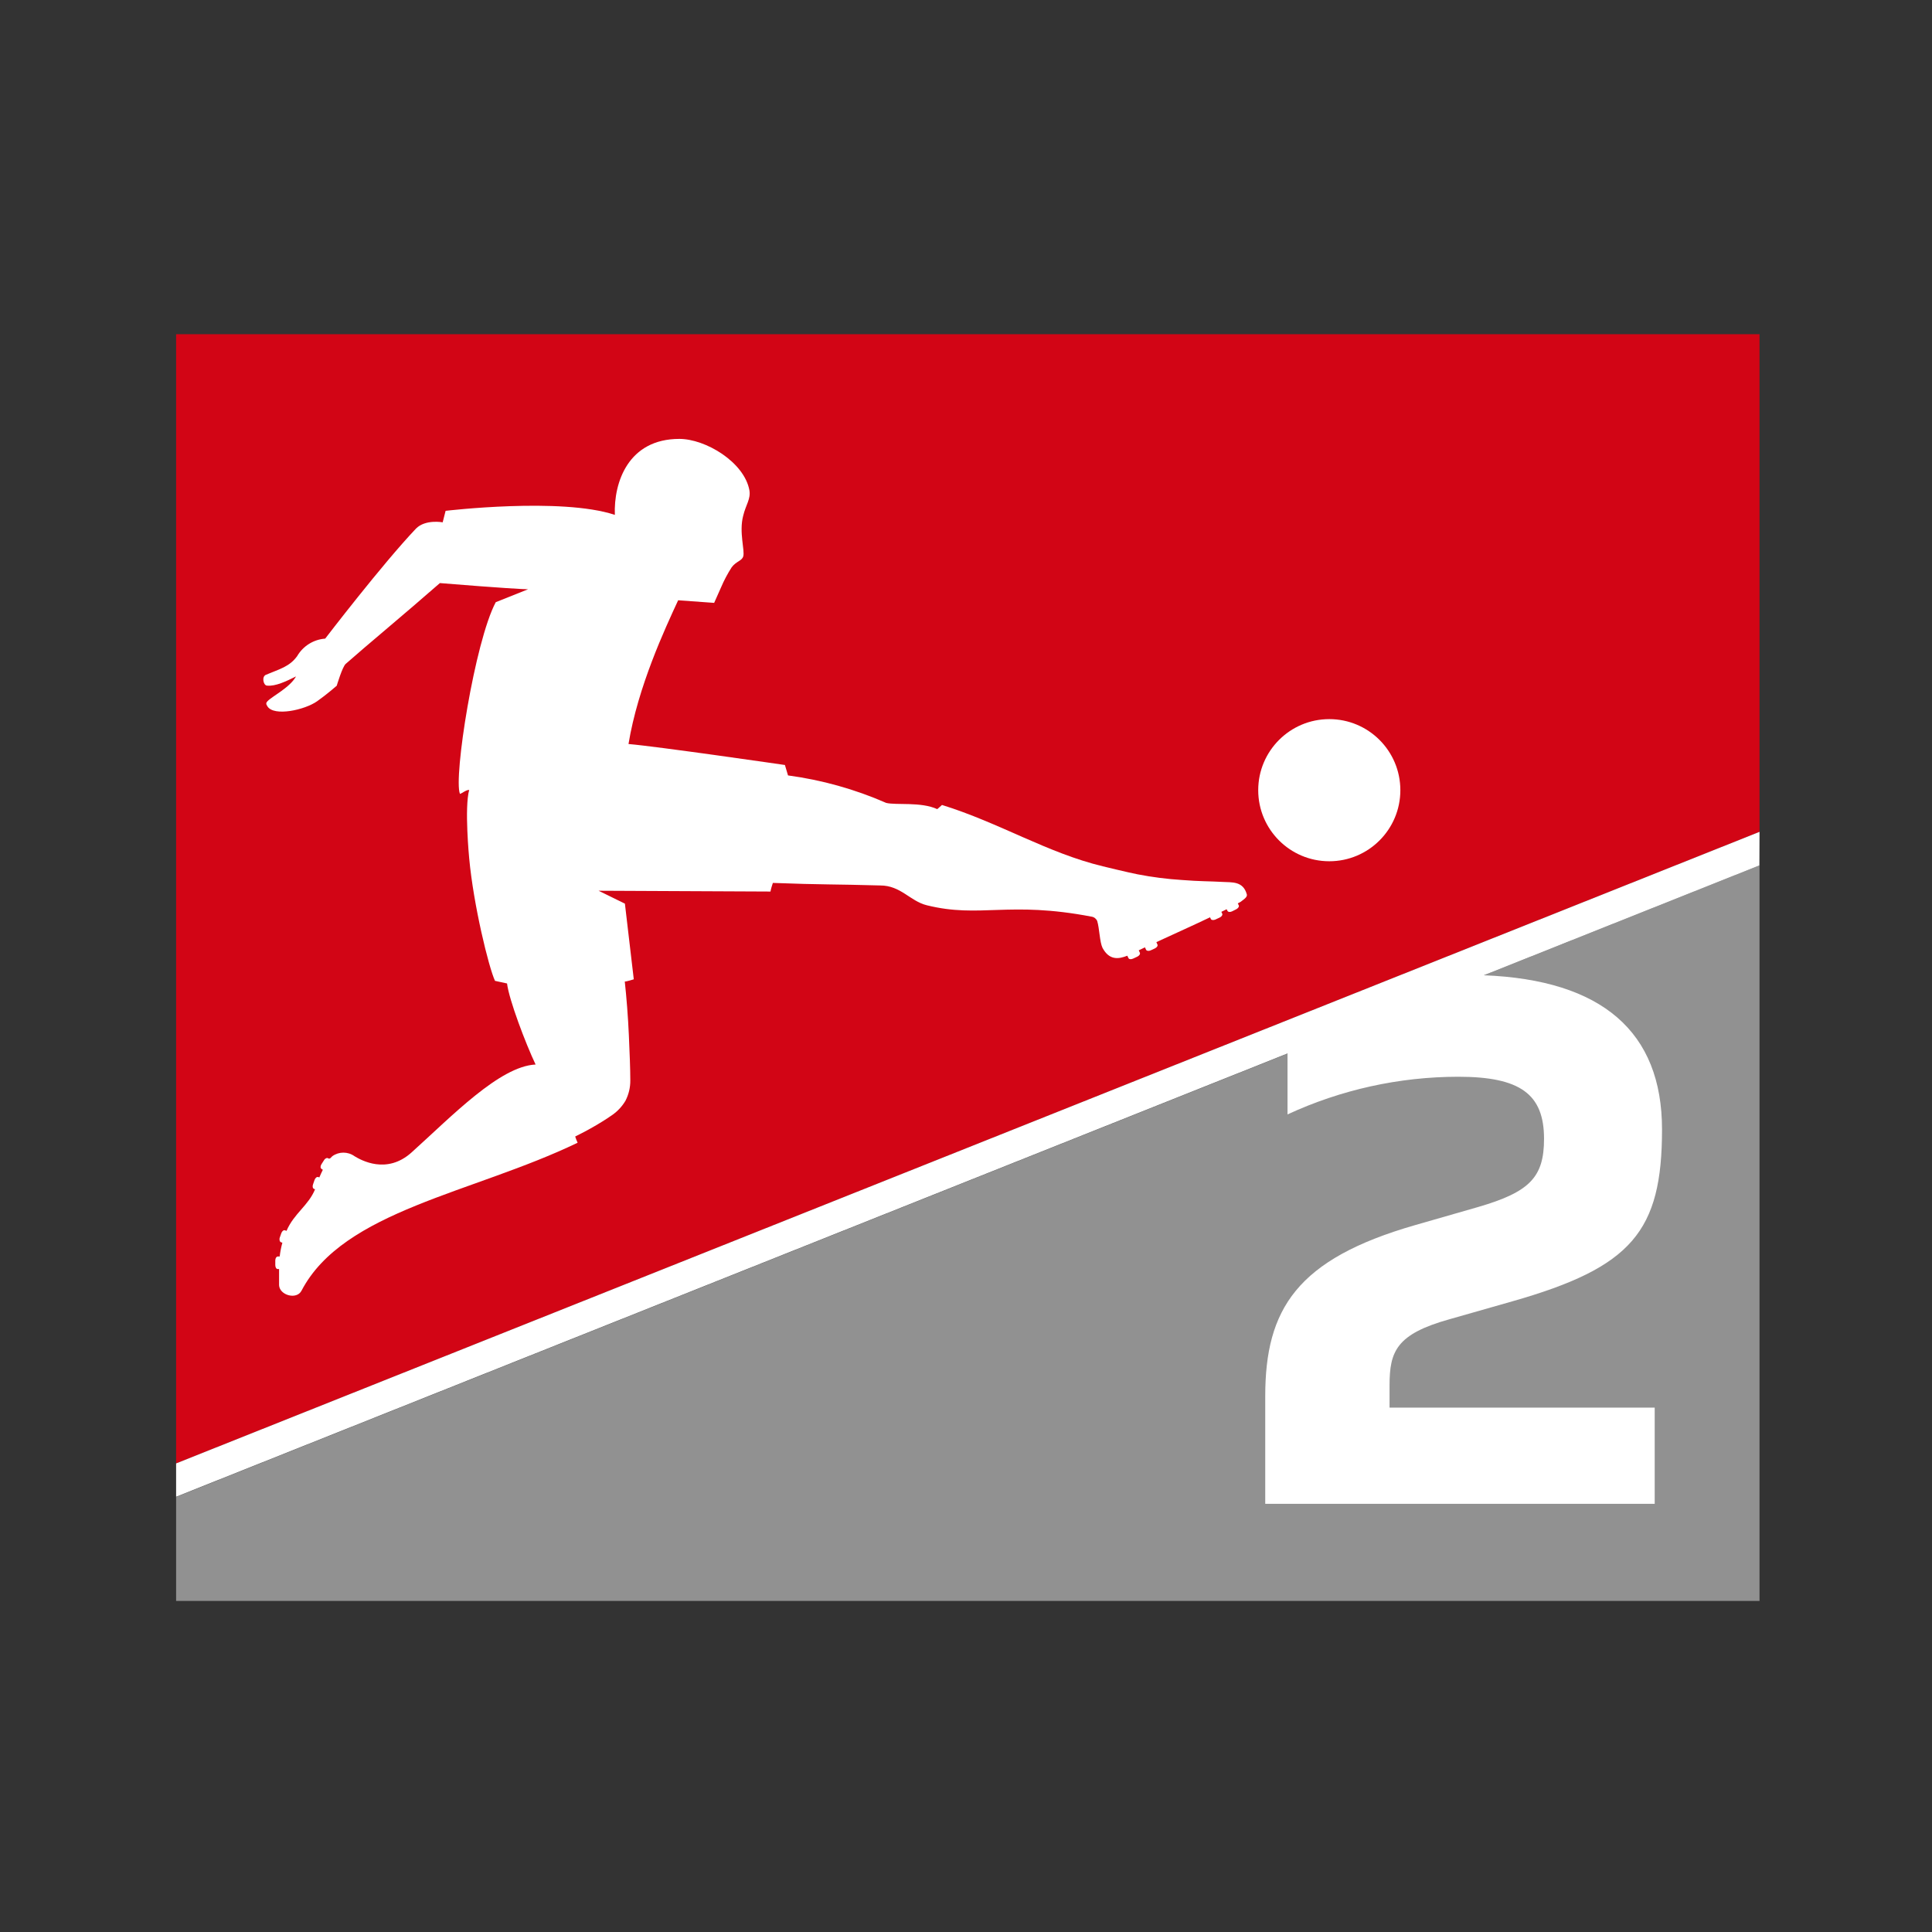
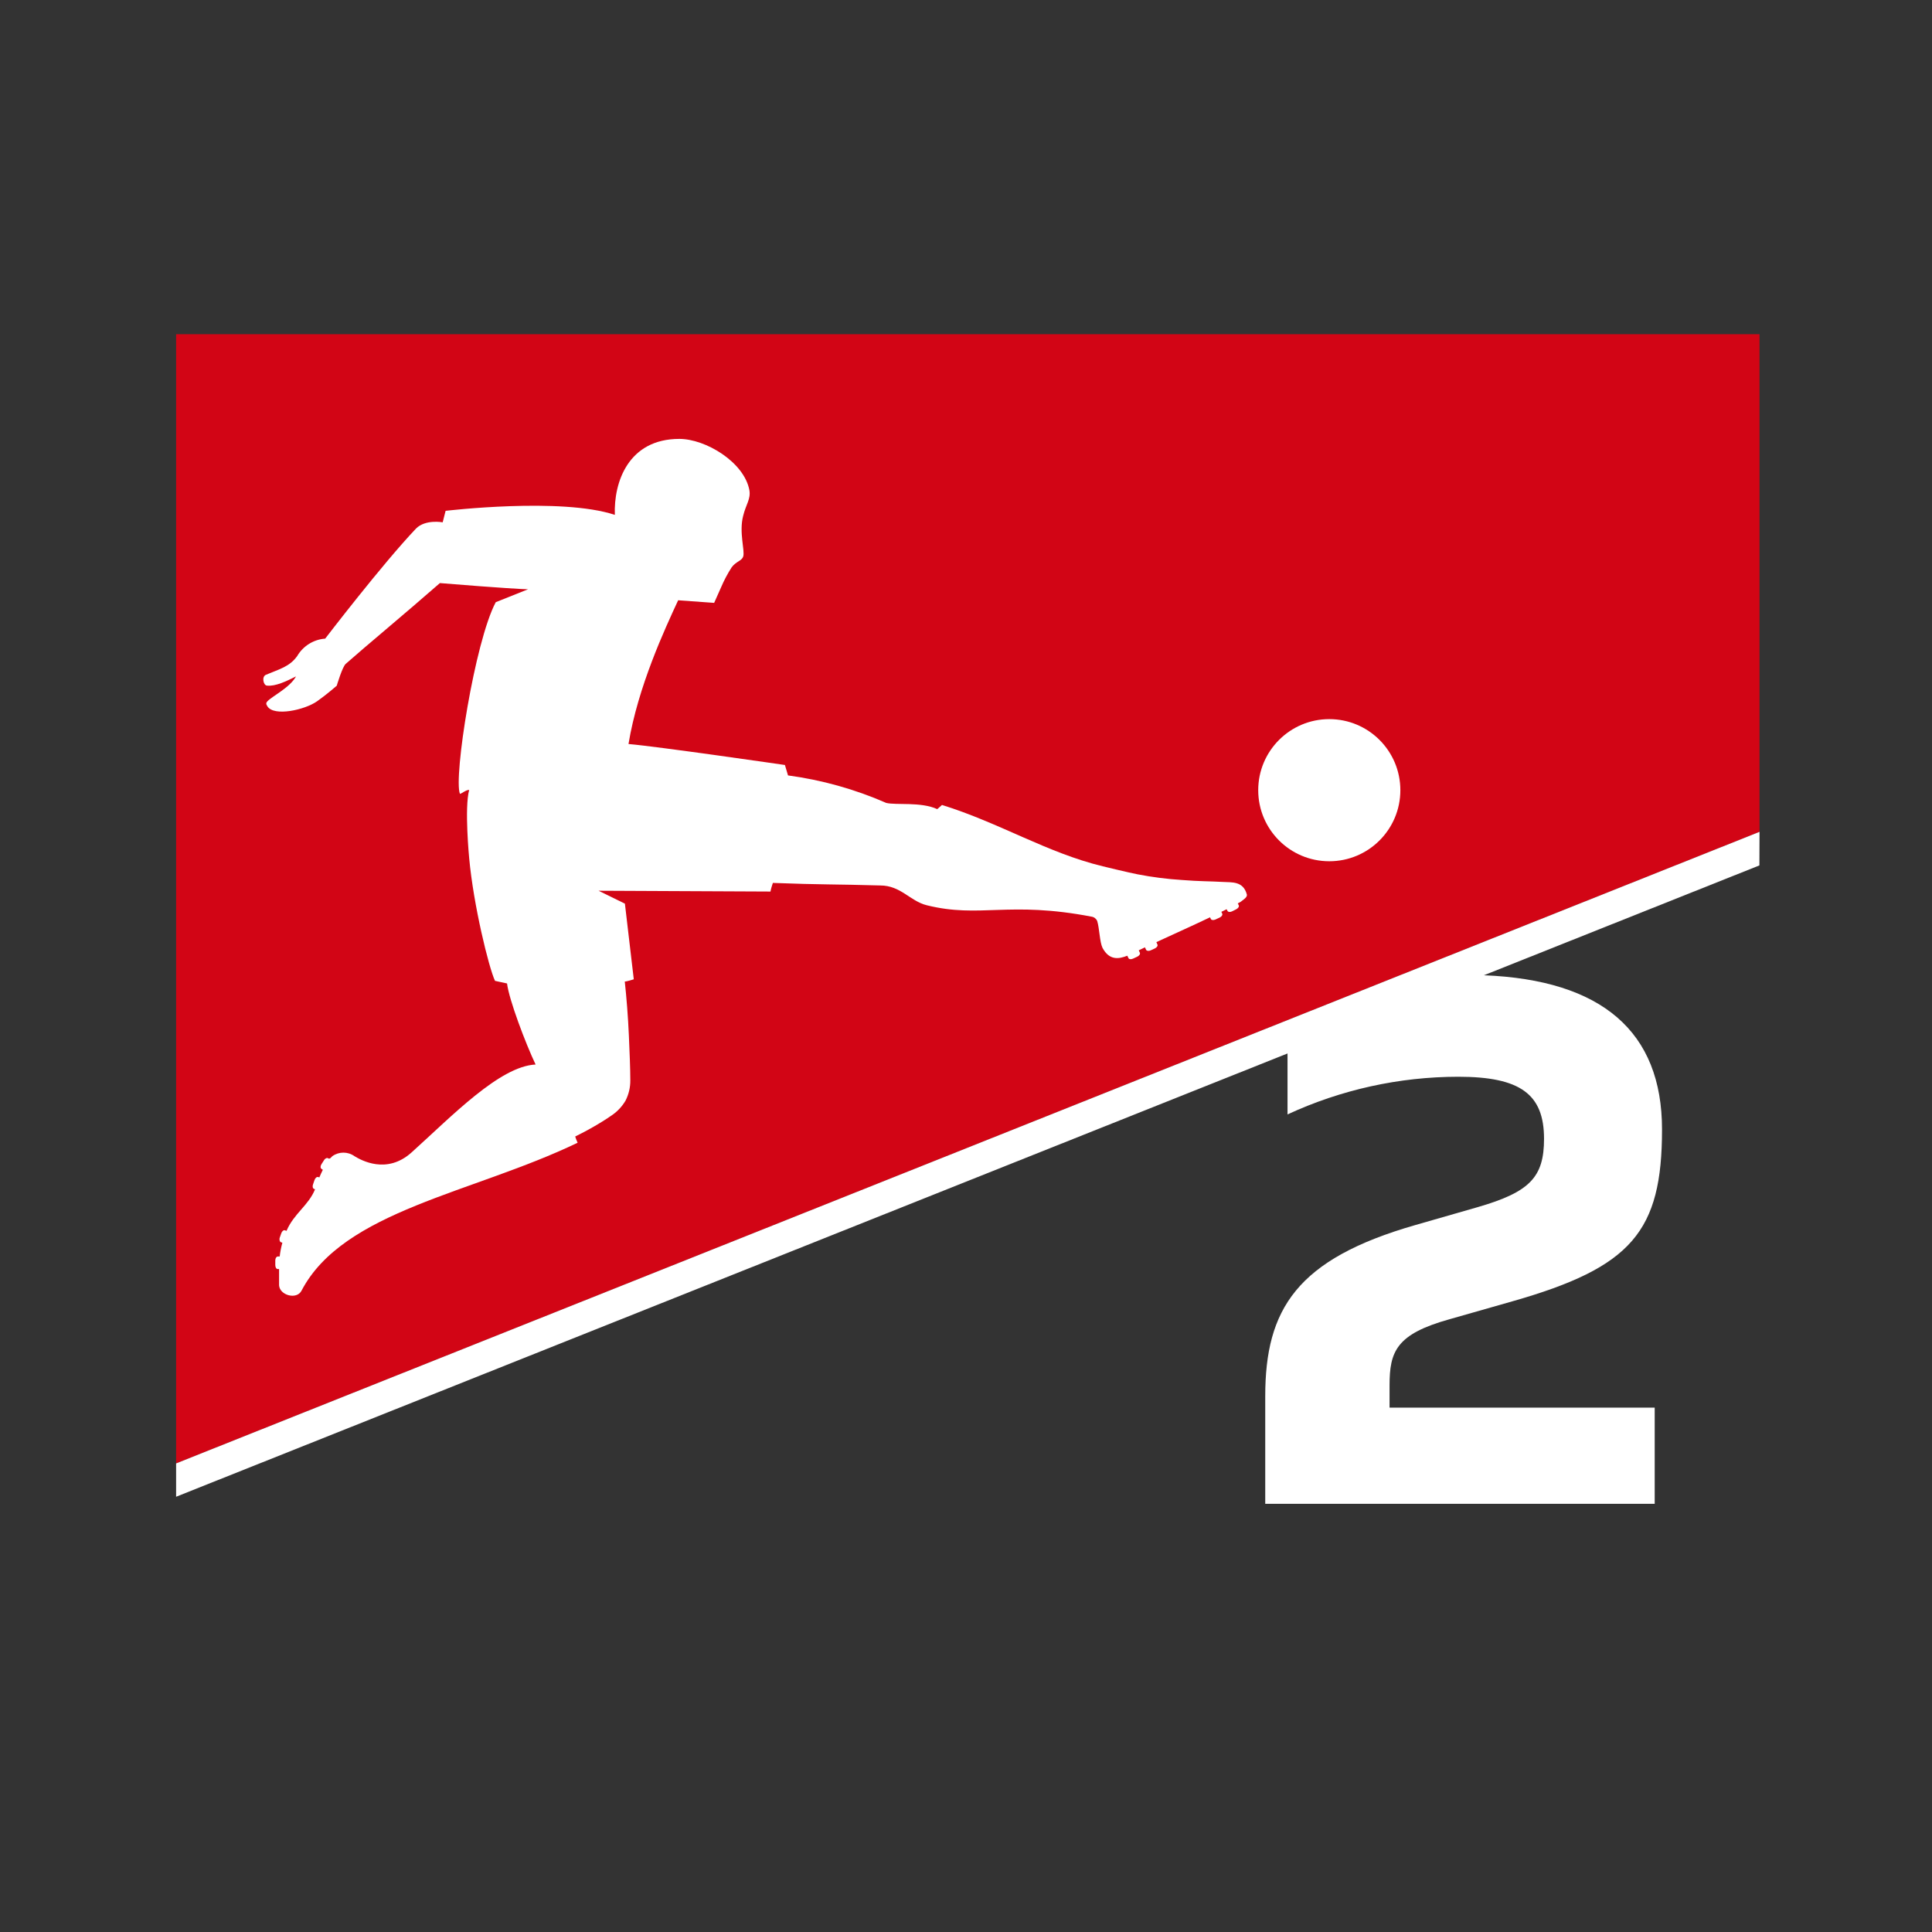
<svg xmlns="http://www.w3.org/2000/svg" width="100%" height="100%" viewBox="0 0 80 80" version="1.1" xml:space="preserve" style="fill-rule:evenodd;clip-rule:evenodd;stroke-linejoin:round;stroke-miterlimit:2;">
  <rect x="0" y="0" width="80" height="80" fill="#333333" stroke="none" />
  <g>
    <g transform="matrix(0.257,0,0,0.257,-7.277,-0.731)">
-       <path d="M311.81,142.27L56.69,244.03L56.69,260.79L311.81,260.79L311.81,142.27Z" style="fill:rgb(145,145,145);fill-rule:nonzero;" />
-     </g>
+       </g>
    <g transform="matrix(0.257,0,0,0.257,-7.277,-0.731)">
      <path d="M311.81,136.87L311.81,56.69L56.69,56.69L56.69,238.63L311.81,136.87Z" style="fill:rgb(210,5,21);fill-rule:nonzero;" />
    </g>
    <g transform="matrix(0.257,0,0,0.257,-7.277,-0.731)">
      <path d="M229.2,146.94C228.61,144.78 226.8,145.03 225.31,144.94C223.21,144.82 221.63,144.86 218.76,144.63C216.349,144.478 213.951,144.17 211.58,143.71C210.17,143.44 205.99,142.42 205.99,142.42C197.04,140.26 189.37,135.42 180.09,132.54C179.93,132.66 179.49,133.1 179.32,133.21C176.7,132 172.69,132.6 171.1,132.21C166.059,130.003 160.734,128.512 155.28,127.78L154.78,126.1C154.78,126.1 134.14,123.1 129.58,122.72C131.1,113.47 135.46,104.14 137.58,99.56L143.38,99.98L144.5,97.46C144.976,96.344 145.545,95.271 146.2,94.25C146.95,93.25 147.81,93.25 148.06,92.51C148.37,91.57 147.35,88.61 148.06,85.93C148.49,84.16 149.3,83.24 149.06,81.84C148.23,77.3 142,73.56 137.77,73.56C129.54,73.56 127.18,80.56 127.38,85.8C118.72,82.93 100.11,85.15 100.11,85.15L99.64,87C99.64,87 96.86,86.48 95.35,88C89.92,93.71 80.71,105.74 80.71,105.74C78.837,105.876 77.147,106.929 76.2,108.55C74.97,110.27 73.33,110.65 71.2,111.55C70.43,111.82 70.74,113.28 71.33,113.31C72.69,113.46 74.44,112.61 76.01,111.83C75.01,113.64 72.18,115.01 71.41,115.83C71.18,116.07 71.13,116.25 71.41,116.66C72.47,118.32 77.41,117.24 79.41,115.83C80.92,114.77 82.57,113.33 82.57,113.33C82.57,113.33 83.5,110.19 84.04,109.79C87.28,106.92 93.66,101.64 99.19,96.79C109.1,97.6 112.86,97.79 113.4,97.79L108.19,99.87C104.8,106.25 101.36,128.16 102.42,130.75C102.64,130.75 103.42,130.08 103.91,130.12C103.12,132.98 103.91,141.12 103.91,141.12C104.6,148.67 107.06,158.71 108.07,160.88L110.01,161.3C110.32,163.91 113.01,170.99 114.61,174.36C108.83,174.64 101.15,182.65 94.61,188.54C90.61,192.12 86.49,189.77 85.43,189.13C84.366,188.366 82.924,188.366 81.86,189.13C81.744,189.234 81.634,189.344 81.53,189.46C81.47,189.46 81.44,189.52 81.39,189.52L81.29,189.52L81.19,189.47C81,189.35 80.7,189.47 80.52,189.78L80.11,190.42C79.92,190.71 79.92,191.05 80.11,191.17L80.33,191.32C80.12,191.74 79.93,192.17 79.77,192.55L79.59,192.49C79.38,192.42 79.12,192.62 79,192.95L78.75,193.67C78.63,194 78.7,194.32 78.91,194.4L79.08,194.46C78,197.1 75.68,198.35 74.48,201.16L74.23,201.07C74.01,201 73.76,201.2 73.64,201.54L73.39,202.25C73.28,202.58 73.39,202.91 73.55,202.98L73.81,203.07C73.61,203.798 73.466,204.54 73.38,205.29L73.09,205.29C72.87,205.29 72.68,205.55 72.67,205.9L72.67,206.66C72.67,207.01 72.82,207.3 73.04,207.31L73.28,207.31L73.28,209.92C73.36,211.53 76.1,212.31 76.89,210.81C83.65,197.87 104.53,195.09 121.38,186.96C121.23,186.635 121.099,186.301 120.99,185.96C121.74,185.6 123.19,184.84 124.46,184.09C125.73,183.34 126.77,182.64 127.02,182.45C127.859,181.852 128.564,181.086 129.09,180.2C129.616,179.181 129.884,178.047 129.87,176.9C129.87,175.13 129.76,172.35 129.64,169.69C129.51,166.69 129.25,163.44 128.98,160.99C129.31,160.99 130.43,160.63 130.43,160.63L129,148.44L124.76,146.36L152.46,146.49C152.46,146.49 152.46,146.24 152.84,145.1C160.72,145.4 162.89,145.3 170.13,145.51C173.46,145.51 174.93,148.03 177.64,148.7C186.24,150.83 190.79,147.96 204.21,150.54C204.61,150.605 204.948,150.874 205.1,151.25C205.46,152.42 205.49,154.6 205.95,155.56C207.05,157.61 208.56,157.38 209.95,156.83L210.13,157.21C210.22,157.41 210.55,157.45 210.87,157.3L211.56,156.98C211.88,156.83 212.06,156.55 211.97,156.35L211.79,155.96L212.79,155.48L212.97,155.87C213.06,156.06 213.39,156.11 213.71,155.97L214.4,155.65C214.71,155.5 214.9,155.22 214.8,155.03L214.63,154.64C217.68,153.23 220.63,151.91 223.28,150.64L223.4,150.9C223.49,151.1 223.82,151.14 224.14,151L224.83,150.68C225.15,150.53 225.33,150.25 225.24,150.05L225.1,149.76L225.95,149.34L226.09,149.61C226.19,149.8 226.52,149.84 226.83,149.68L227.51,149.34C227.82,149.18 228,148.89 227.9,148.7L227.75,148.4L228.2,148.15C228.94,147.61 229.31,147.32 229.2,146.91" style="fill:white;fill-rule:nonzero;" />
    </g>
    <g transform="matrix(0.257,0,0,0.257,-7.277,-0.731)">
      <circle cx="242.49" cy="130.16" r="11.45" style="fill:white;" />
    </g>
    <g transform="matrix(0.257,0,0,0.257,-7.277,-0.731)">
      <path d="M311.81,136.87L56.69,238.63L56.69,244L235.76,172.58L235.76,182.4C244.376,178.412 253.756,176.341 263.25,176.33C273.25,176.33 277.09,179.12 277.09,186.33C277.09,192.51 274.8,194.9 266.43,197.33L256.37,200.22C237.25,205.7 232.17,213.77 232.17,227.81L232.17,245.14L294.92,245.14L294.92,229.64L252.2,229.64L252.2,226.06C252.2,220.58 253.29,217.79 261.86,215.4L272,212.51C291.22,207.03 296.1,201.26 296.1,184.82C296.1,169.06 286.41,160.73 267.4,159.98L311.79,142.28L311.81,136.87Z" style="fill:white;fill-rule:nonzero;" />
    </g>
  </g>
</svg>